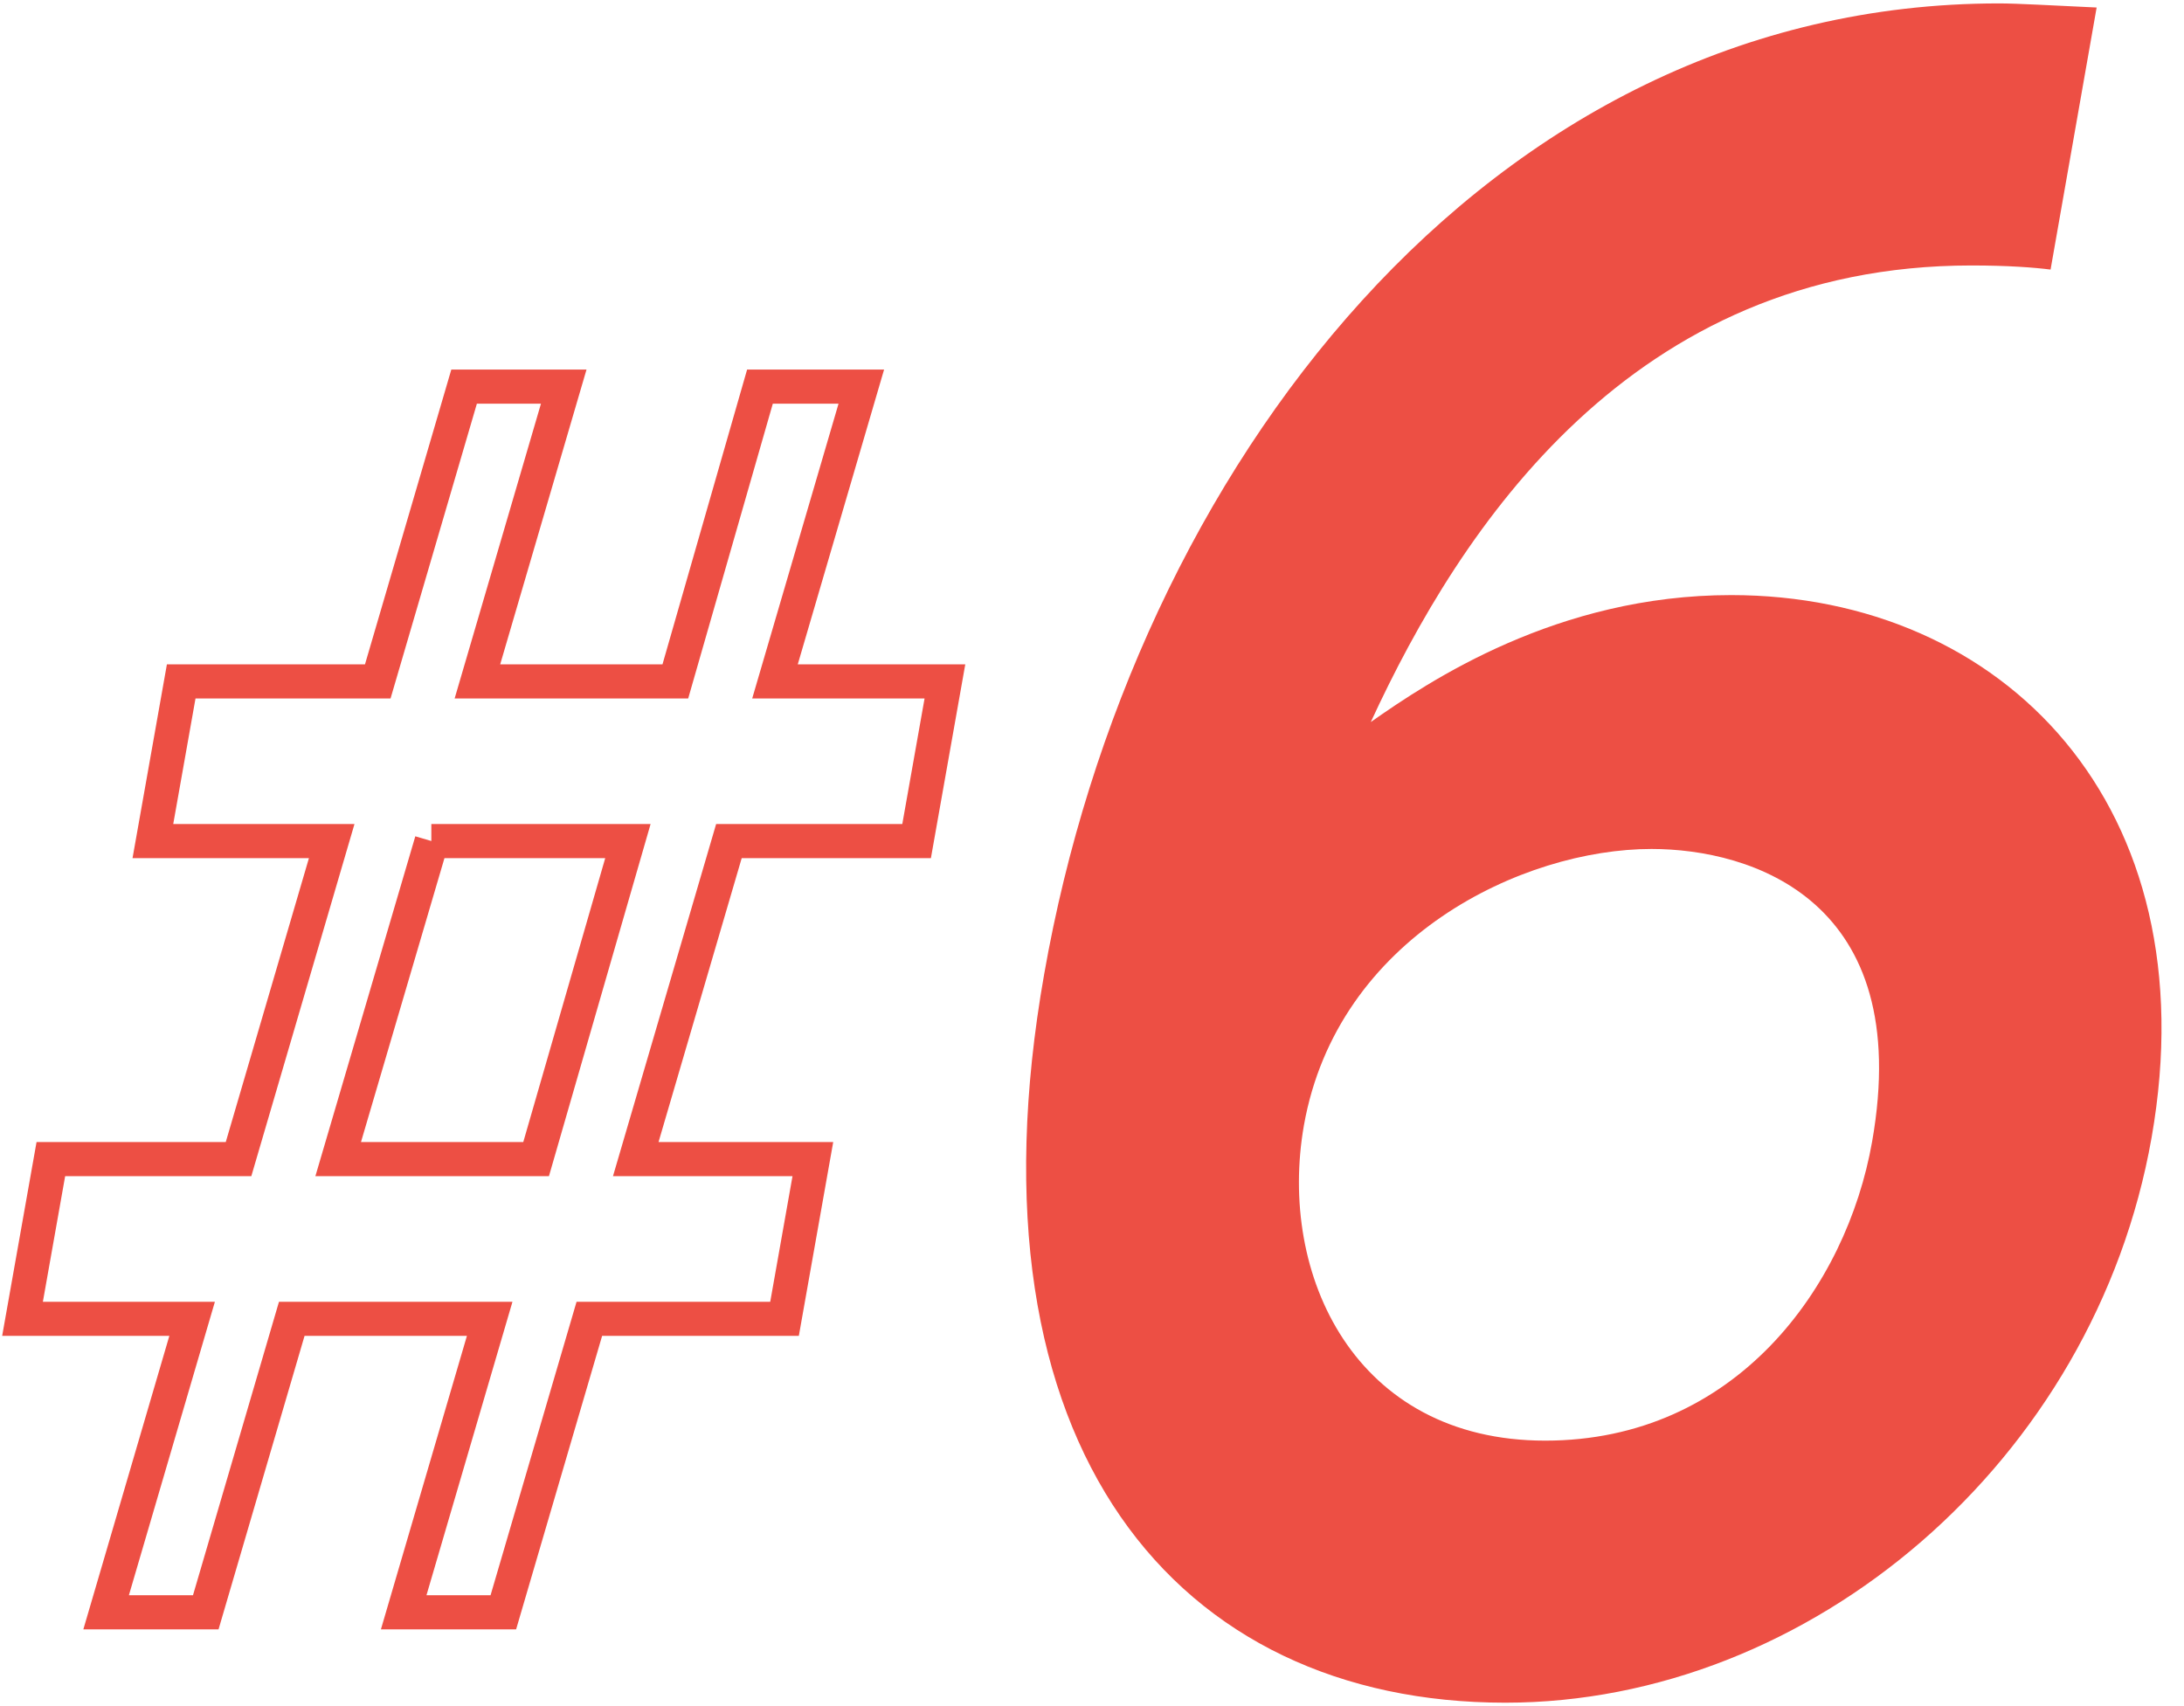
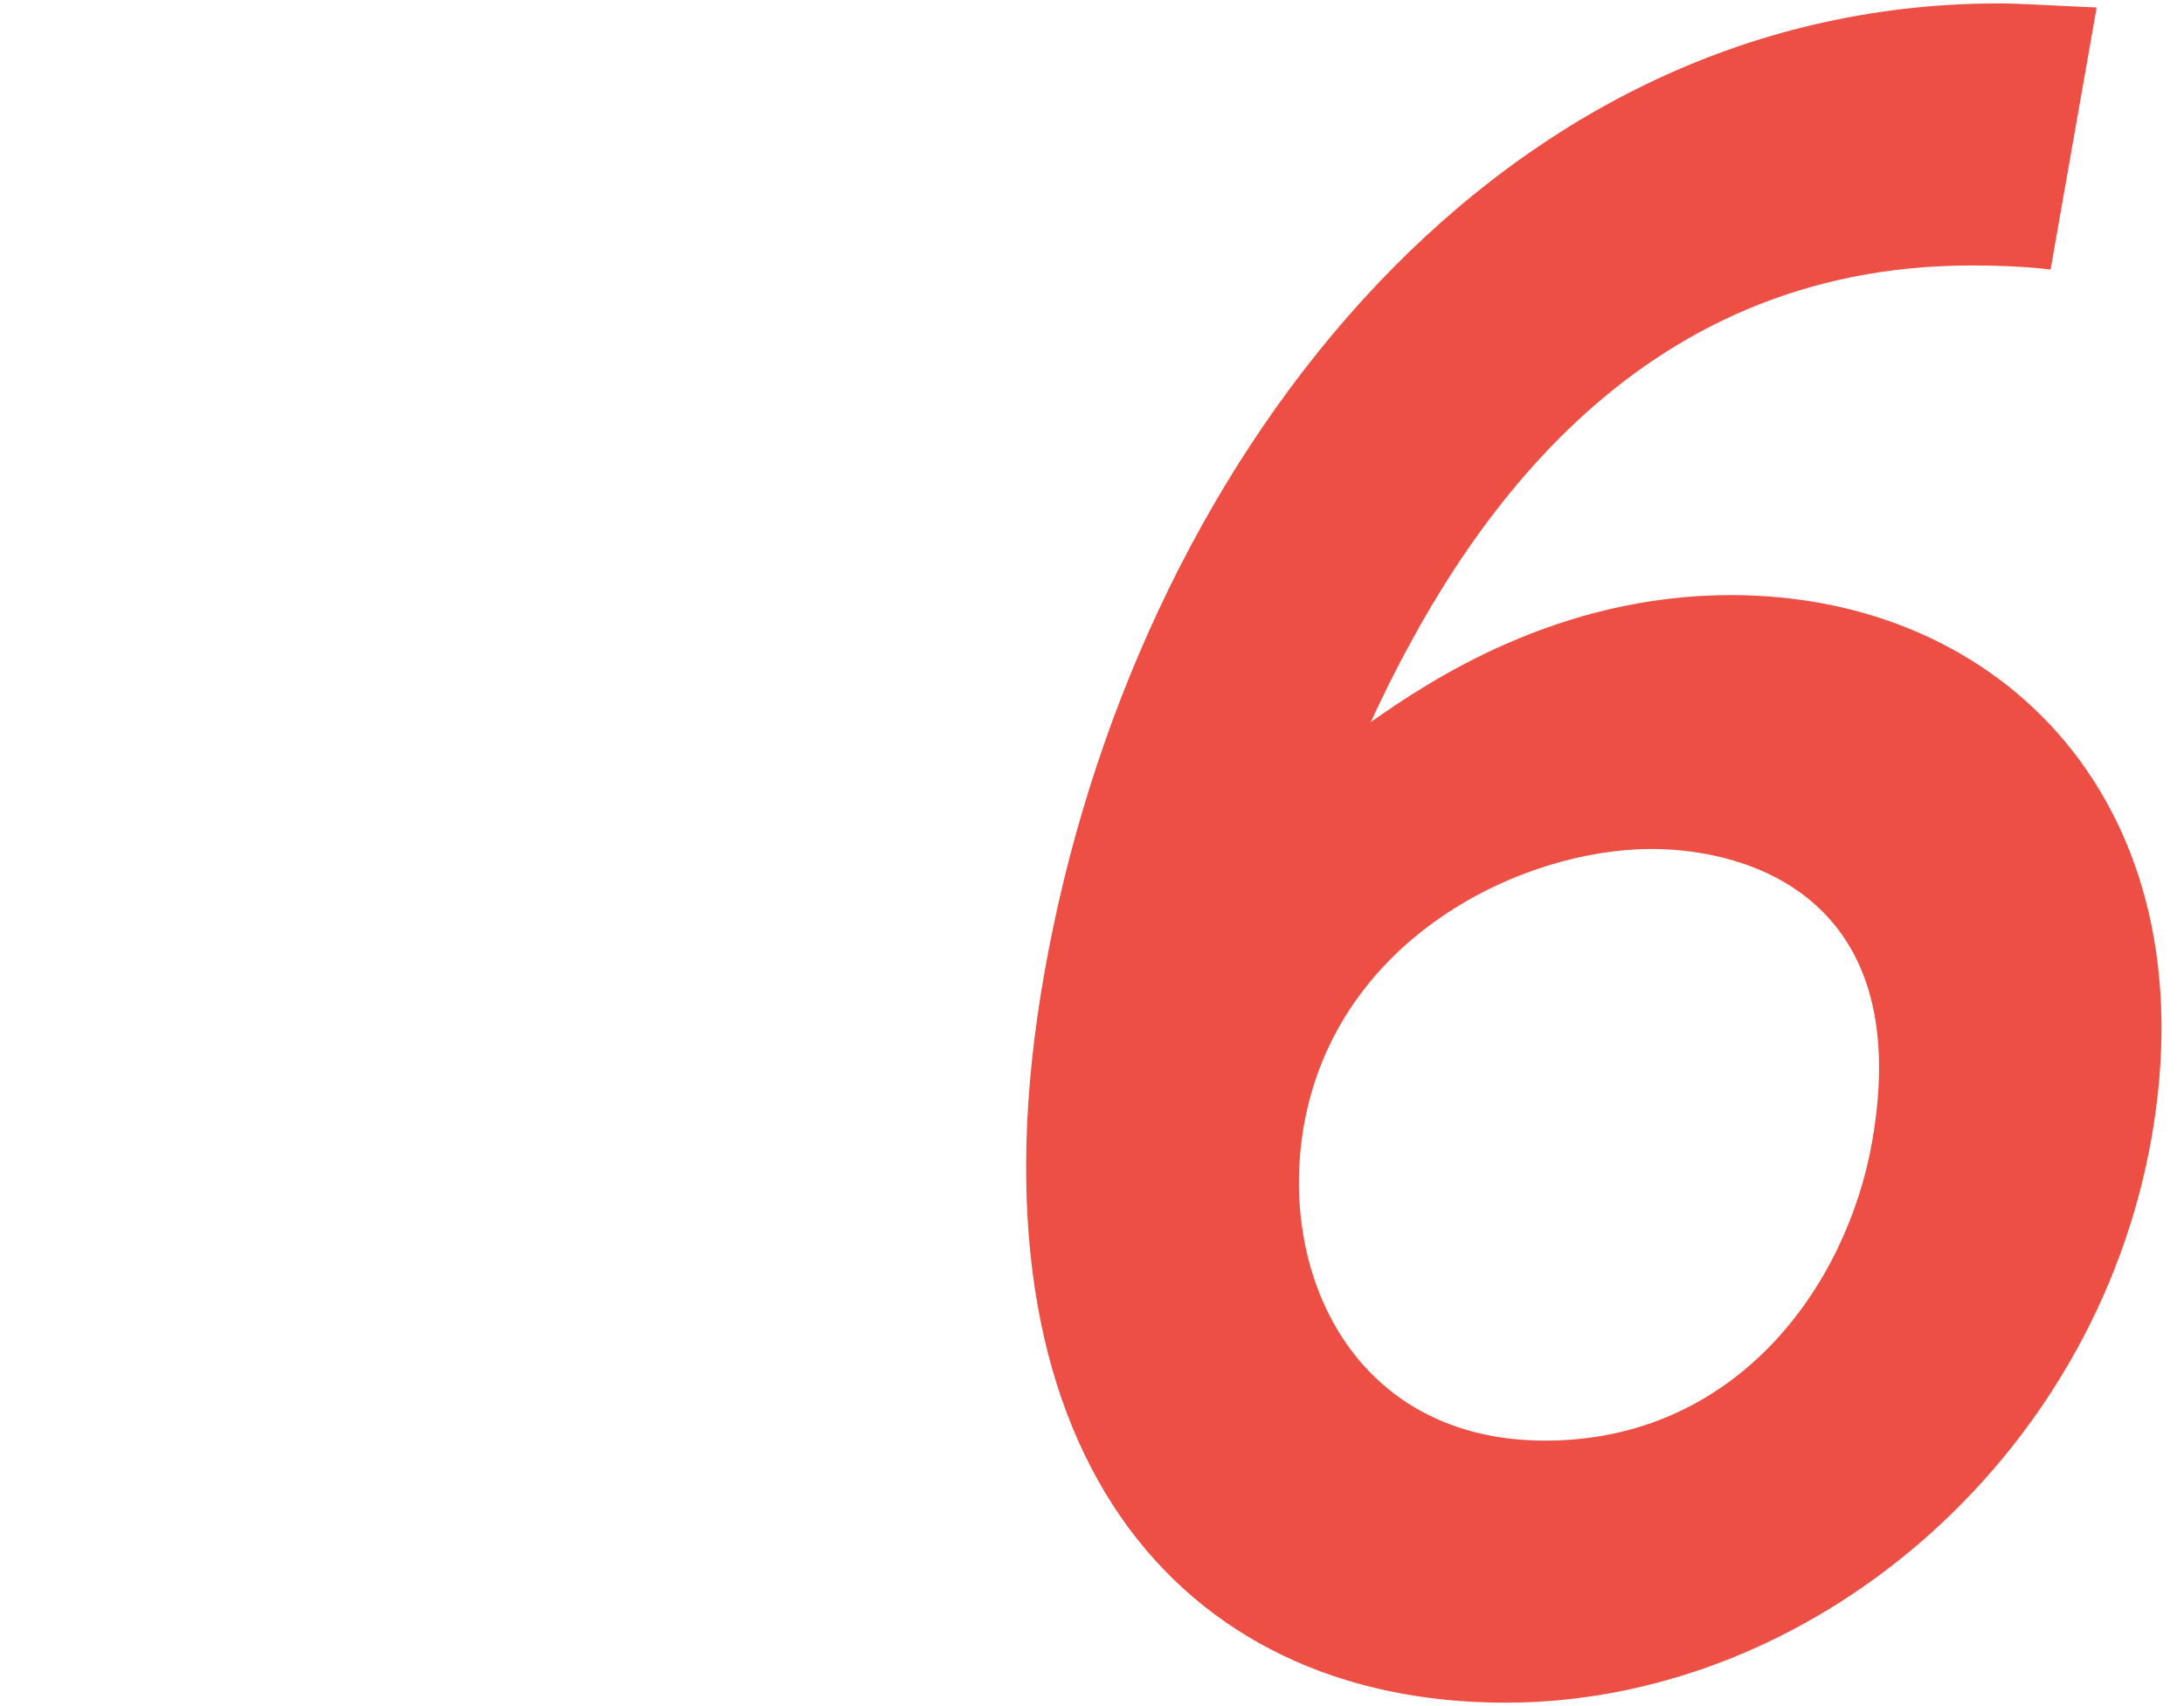
<svg xmlns="http://www.w3.org/2000/svg" id="b" data-name="レイヤー 2" viewBox="0 0 64 50">
  <defs>
    <style>
      .d, .e {
        stroke-width: 0px;
      }

      .d, .f {
        fill: none;
      }

      .e {
        fill: #ed4f44;
      }

      .f {
        stroke: #ed4f44;
        stroke-miterlimit: 10;
      }
    </style>
  </defs>
  <g id="c" data-name="レイヤー 1">
    <g>
      <g>
-         <path class="f" d="m13.6,11.33h2.92l-2.53,8.64h5.8l2.48-8.64h2.97l-2.53,8.64h4.98l-.83,4.68h-5.5l-2.73,9.32h5.19l-.83,4.68h-5.72l-2.52,8.6h-2.92l2.52-8.6h-5.8l-2.52,8.6h-2.92l2.52-8.6H.66l.83-4.68h5.5l2.73-9.32h-5.24l.83-4.68h5.76l2.53-8.64Zm-.95,13.32l-2.74,9.32h5.8l2.69-9.32h-5.76Z" />
        <path class="e" d="m60.09,7.9c-.47-.06-1.24-.12-2.32-.12-9.96,0-14.97,7.68-17.6,13.38,1.71-1.2,5.46-3.72,10.56-3.72,7.98,0,14.03,6.18,12.32,15.9-1.67,9.48-10,16.56-18.94,16.56-9.6,0-15.97-7.44-13.51-21.36C33.18,13.84,43.53.1,58.58.1c.54,0,1.55.06,2.86.12l-1.35,7.68Zm-11.69,16.98c-3.78,0-9.21,2.58-10.19,8.1-.77,4.38,1.49,9.24,7.07,9.24s8.83-4.5,9.58-8.76c1.25-7.08-3.53-8.58-6.47-8.58Z" />
      </g>
-       <rect class="d" width="64" height="50" />
    </g>
  </g>
</svg>